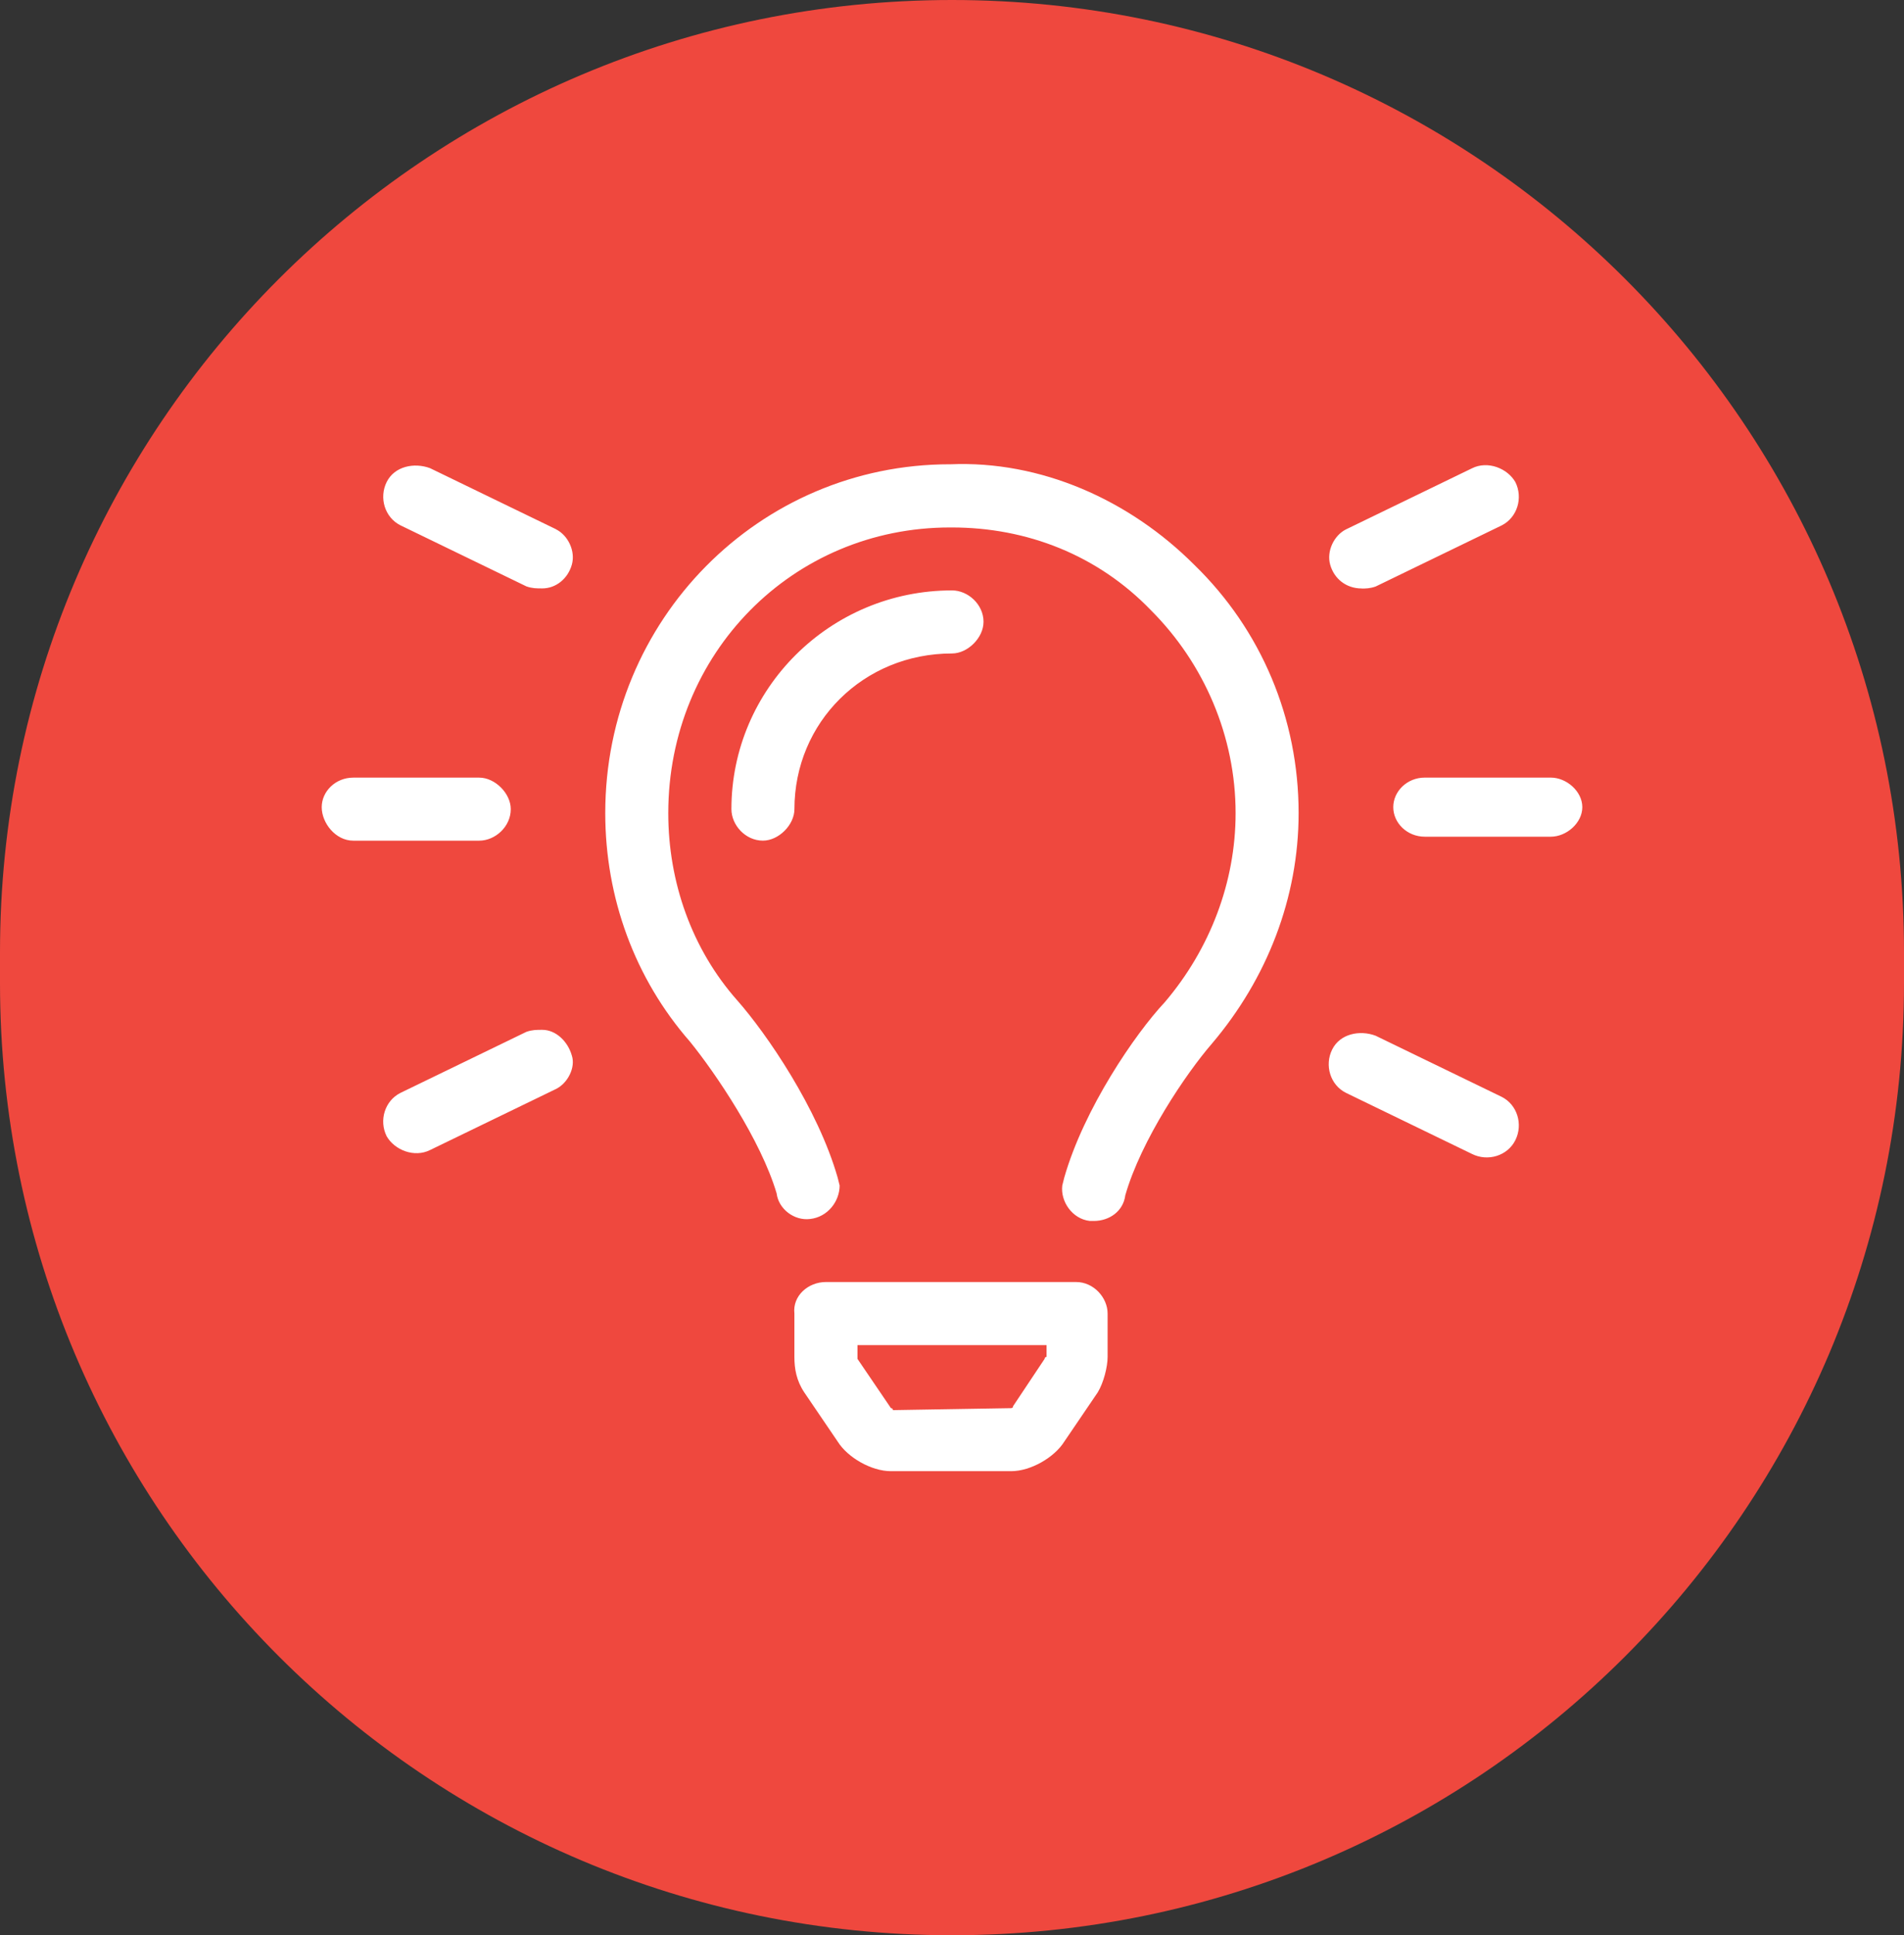
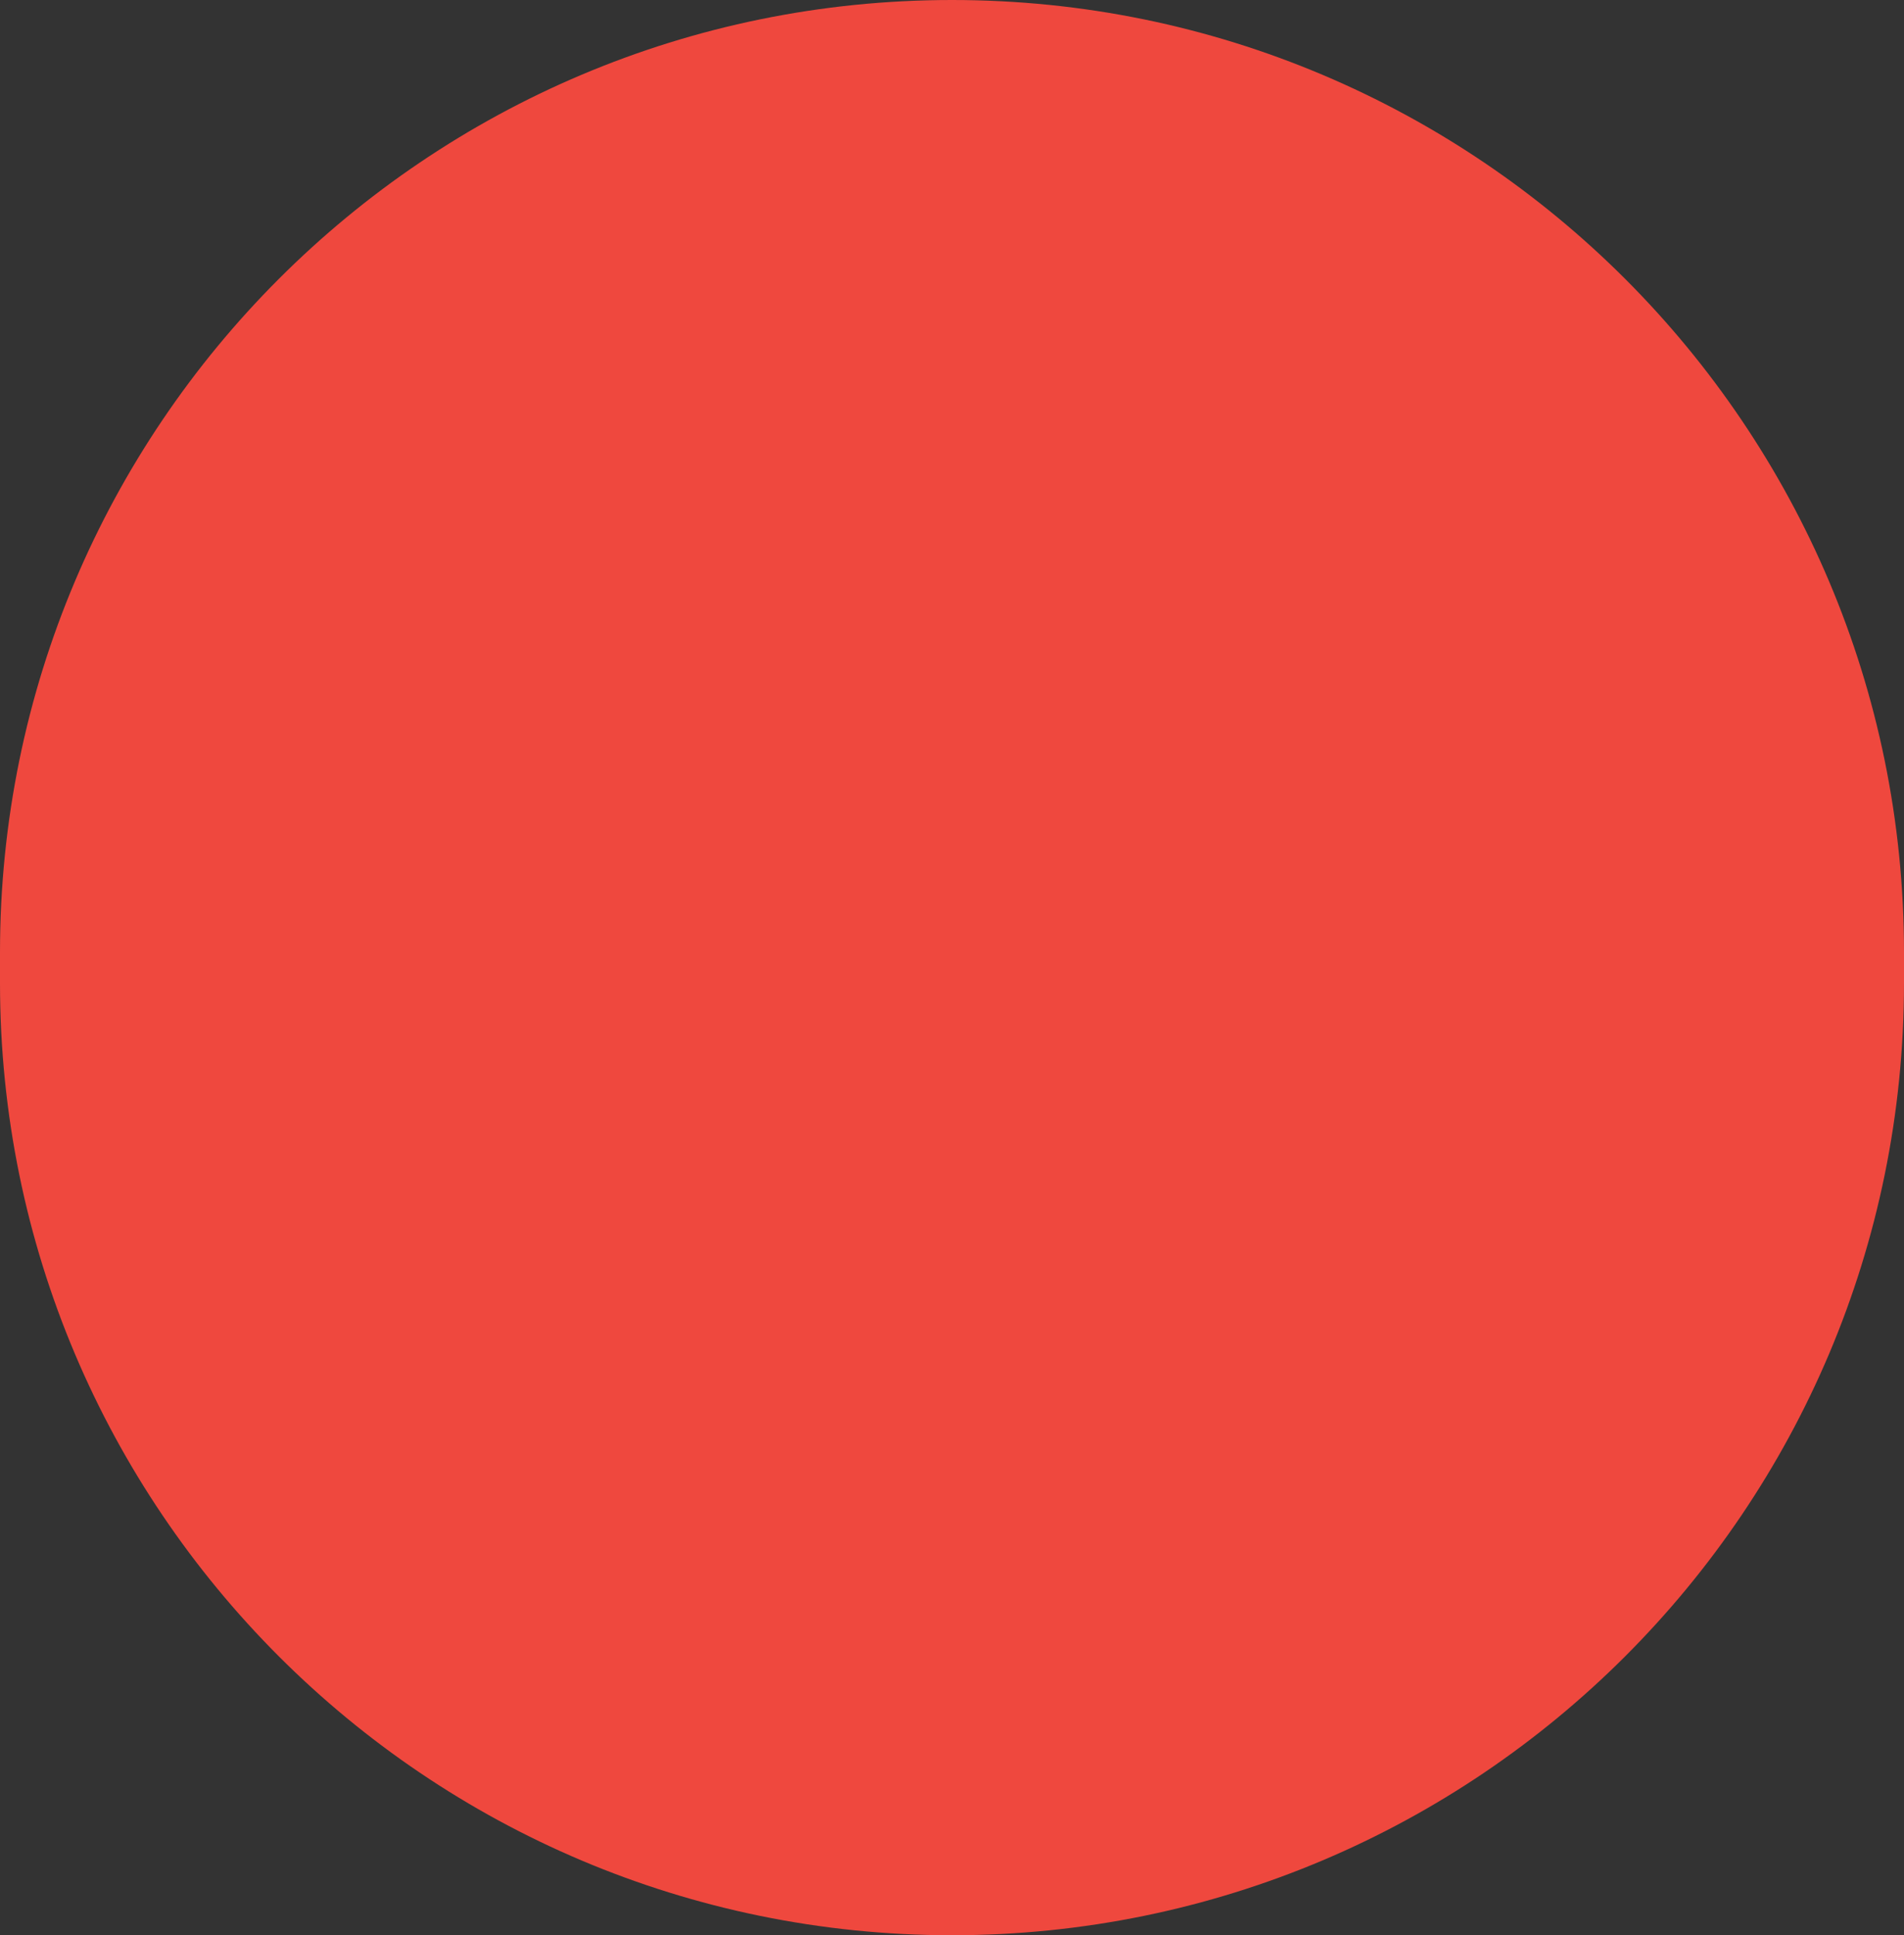
<svg xmlns="http://www.w3.org/2000/svg" id="Layer_1" version="1.1" viewBox="0 0 62 63">
  <rect x="0" y="0" width="62" height="63" fill="#333333" stroke="none" />
  <defs>
    <style>
      .st0 {
        fill: #fff;
      }

      .st1 {
        fill: #ef483e;
      }
    </style>
  </defs>
  <path class="st1" d="M31,0h0c17.121,0,31,13.879,31,31v1c0,17.121-13.879,31-31,31h0C13.879,63,0,49.121,0,32v-1C0,13.879,13.879,0,31,0Z" />
-   <path class="st0" d="M18.107,17.232c.385.192.641.705.513,1.154s-.513.769-.962.769c-.192,0-.321,0-.513-.064l-4.104-1.989c-.513-.256-.705-.898-.449-1.412.256-.513.898-.641,1.412-.449l4.104,1.989h0ZM17.658,33.525c.449,0,.835.385.962.835.128.385-.128.898-.513,1.09l-4.104,1.989c-.513.256-1.154,0-1.412-.449-.256-.513-.064-1.154.449-1.412l4.104-1.989c.192-.064.321-.064.513-.064ZM44.342,19.157c-.513,0-.898-.321-1.026-.769-.128-.449.128-.962.513-1.154l4.104-1.989c.513-.256,1.154,0,1.412.449.256.513.064,1.154-.449,1.412l-4.104,1.989c-.192.064-.321.064-.449.064h0ZM16.632,26.341c0,.577-.513,1.026-1.026,1.026h-4.104c-.577,0-1.026-.577-1.026-1.09s.449-.962,1.026-.962h4.104c.513,0,1.026.513,1.026,1.026ZM50.499,25.314c.513,0,1.026.449,1.026.962s-.513.962-1.026.962h-4.104c-.577,0-1.026-.449-1.026-.962s.449-.962,1.026-.962h4.104ZM48.896,35.705c.513.256.705.898.449,1.412-.256.513-.898.705-1.412.449l-4.104-1.989c-.513-.256-.705-.898-.449-1.412s.898-.641,1.412-.449l4.104,1.989ZM30.935,15.115c2.95-.128,5.837,1.154,7.953,3.271,2.181,2.117,3.399,5.003,3.399,8.082,0,2.758-1.026,5.388-2.822,7.505-.835.962-2.309,3.143-2.822,4.939-.064.513-.513.835-1.026.835h-.128c-.577-.064-.962-.641-.898-1.154l.064-.256c.641-2.245,2.309-4.682,3.271-5.708,1.476-1.732,2.309-3.913,2.309-6.157,0-2.502-1.026-4.875-2.758-6.607-1.732-1.796-4.04-2.694-6.479-2.694h-.064c-5.131,0-9.173,4.104-9.173,9.301,0,2.245.769,4.426,2.245,6.093.962,1.09,2.63,3.527,3.271,5.772l.064.256c0,.513-.385,1.026-.962,1.09-.513.064-1.026-.321-1.09-.835-.513-1.732-1.989-3.913-2.822-4.939-1.796-2.053-2.758-4.683-2.758-7.441,0-6.285,5.003-11.354,11.224-11.354h.003ZM35.041,41.735c.577,0,1.026.513,1.026,1.026v1.412c0,.321-.128.835-.321,1.154l-1.09,1.604c-.321.513-1.09.962-1.732.962h-3.913c-.641,0-1.412-.449-1.732-.962l-1.09-1.604c-.256-.385-.321-.769-.321-1.154v-1.412c-.064-.577.449-1.026,1.026-1.026h8.146ZM34.015,44.237s0-.064.064-.064v-.385h-6.157v.449l1.09,1.604s.064,0,.064.064l3.849-.064s.064,0,.064-.064c0,0,1.026-1.54,1.026-1.54ZM32.026,20.247c0,.513-.513,1.026-1.026,1.026-2.886,0-5.131,2.245-5.131,5.067,0,.513-.513,1.026-1.026,1.026-.577,0-1.026-.513-1.026-1.026,0-3.913,3.207-7.12,7.184-7.12.513,0,1.026.449,1.026,1.026Z" />
</svg>